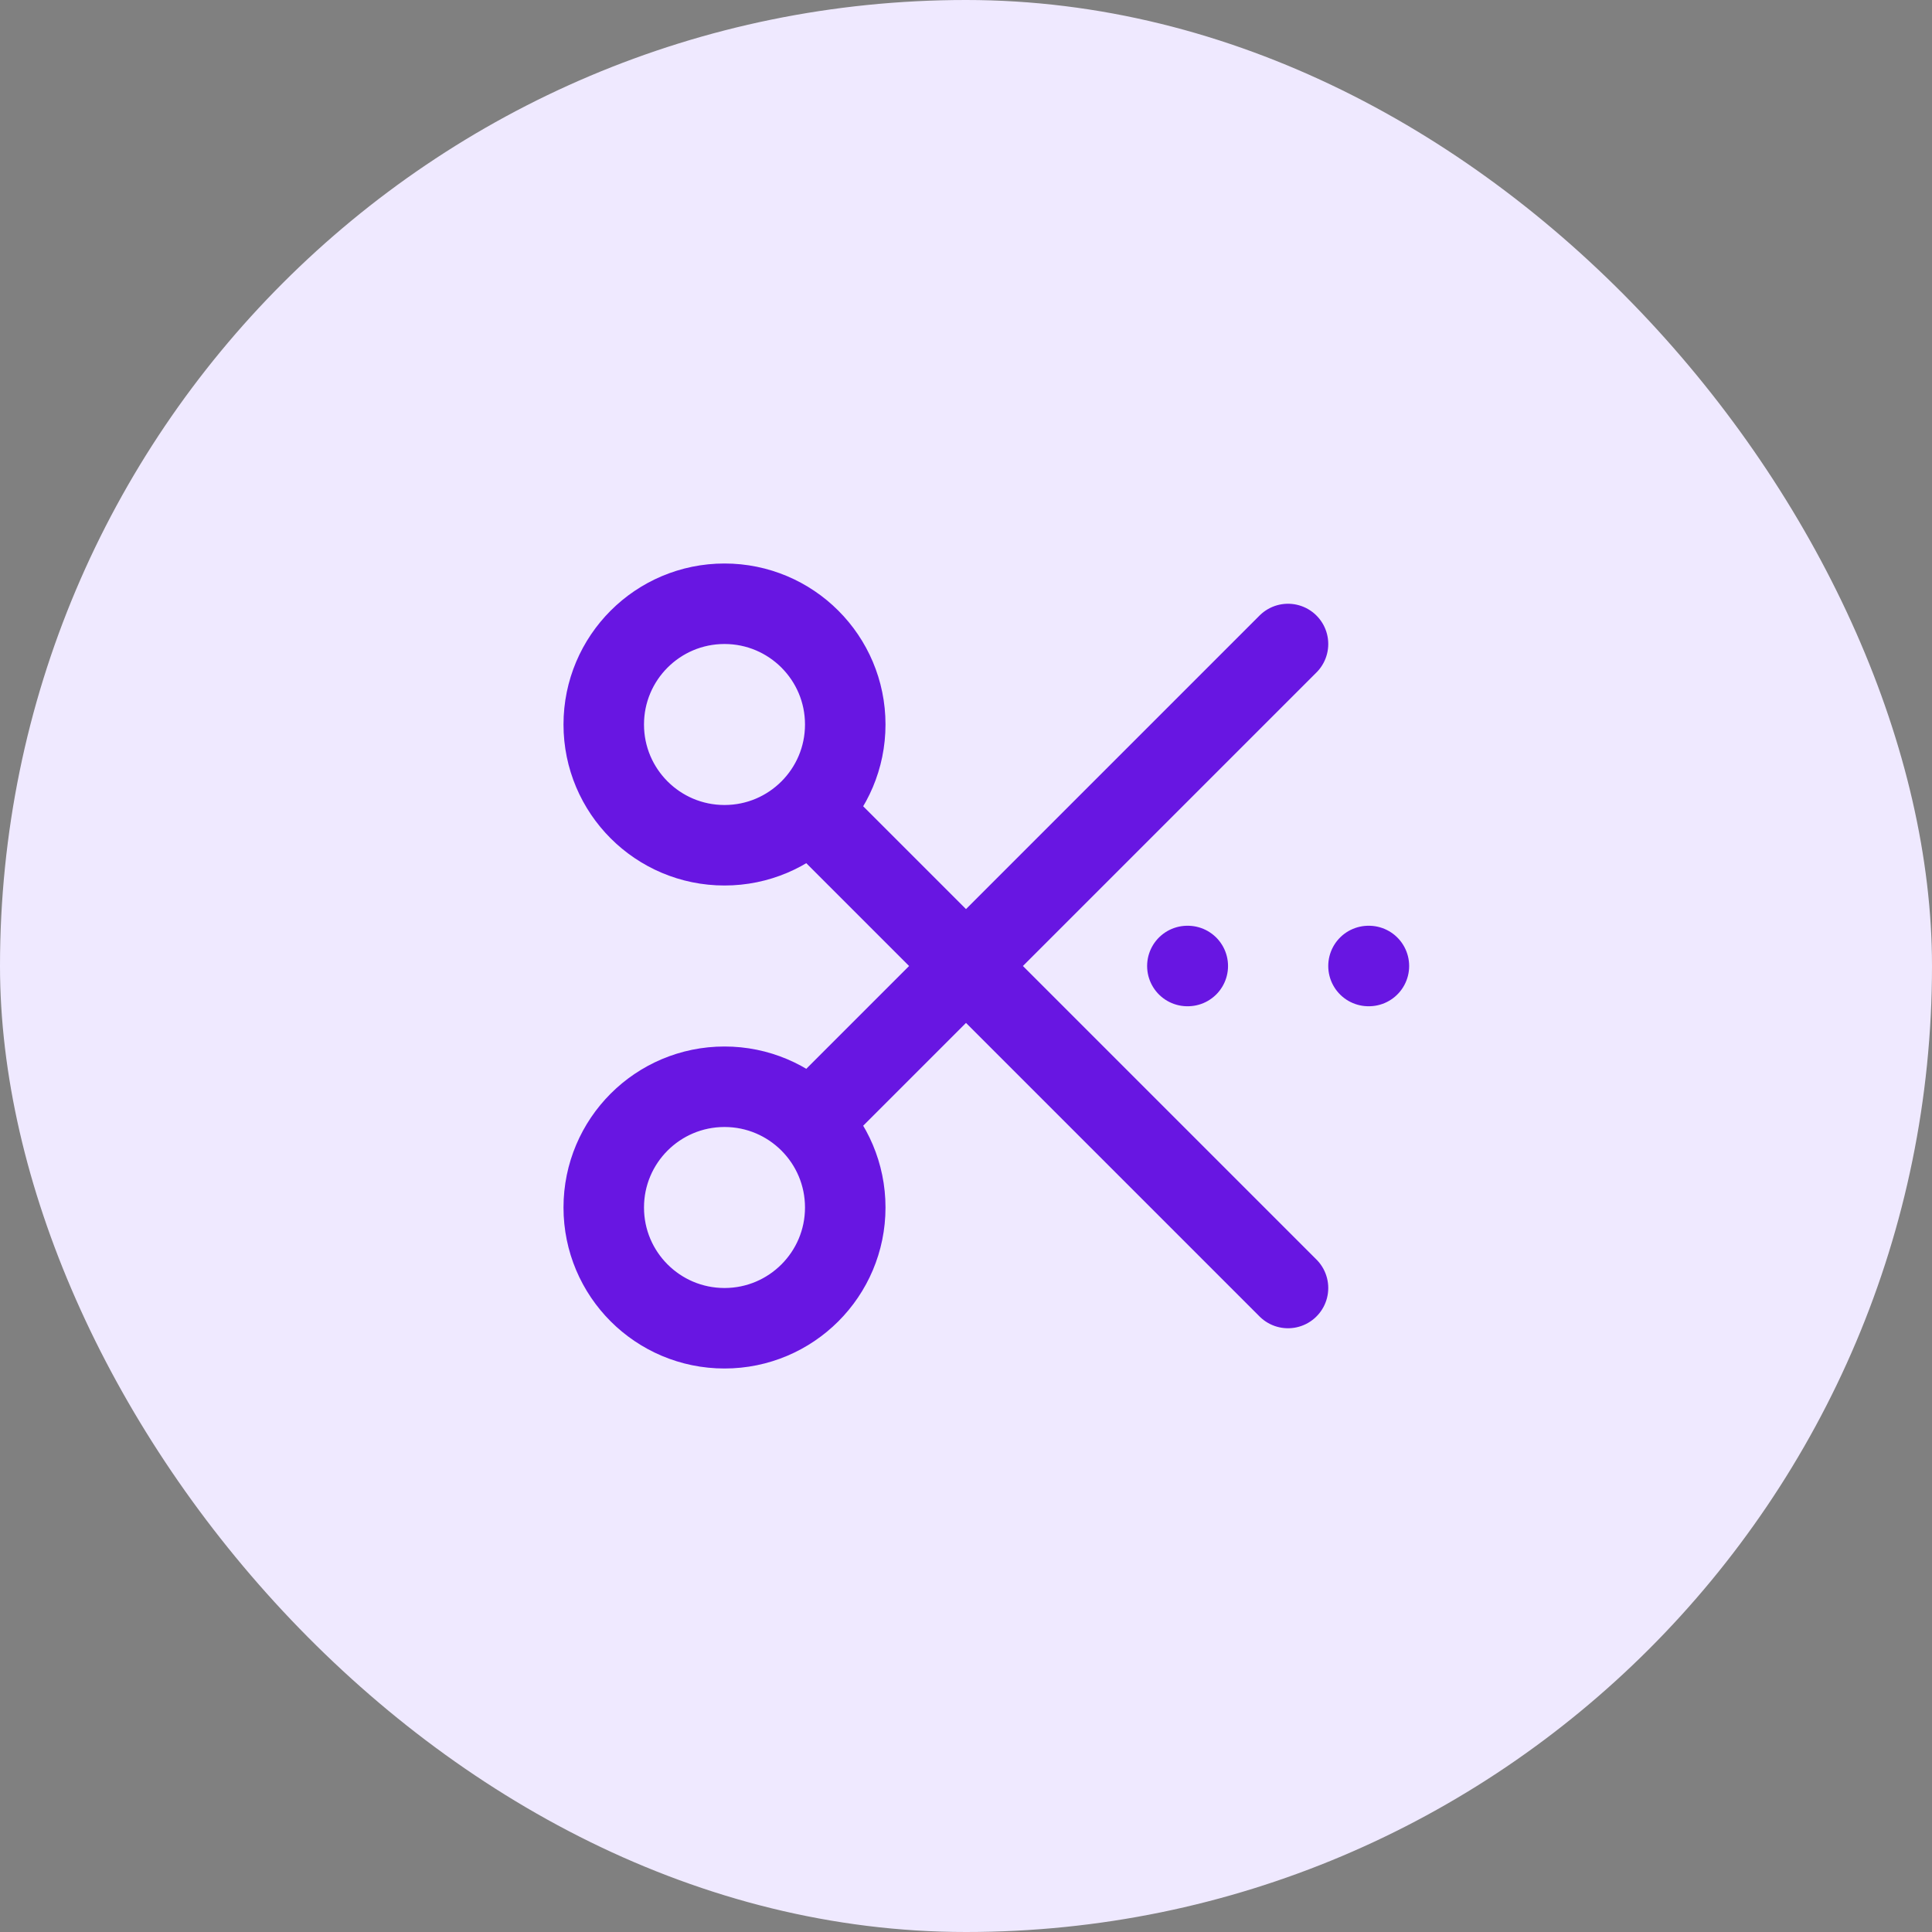
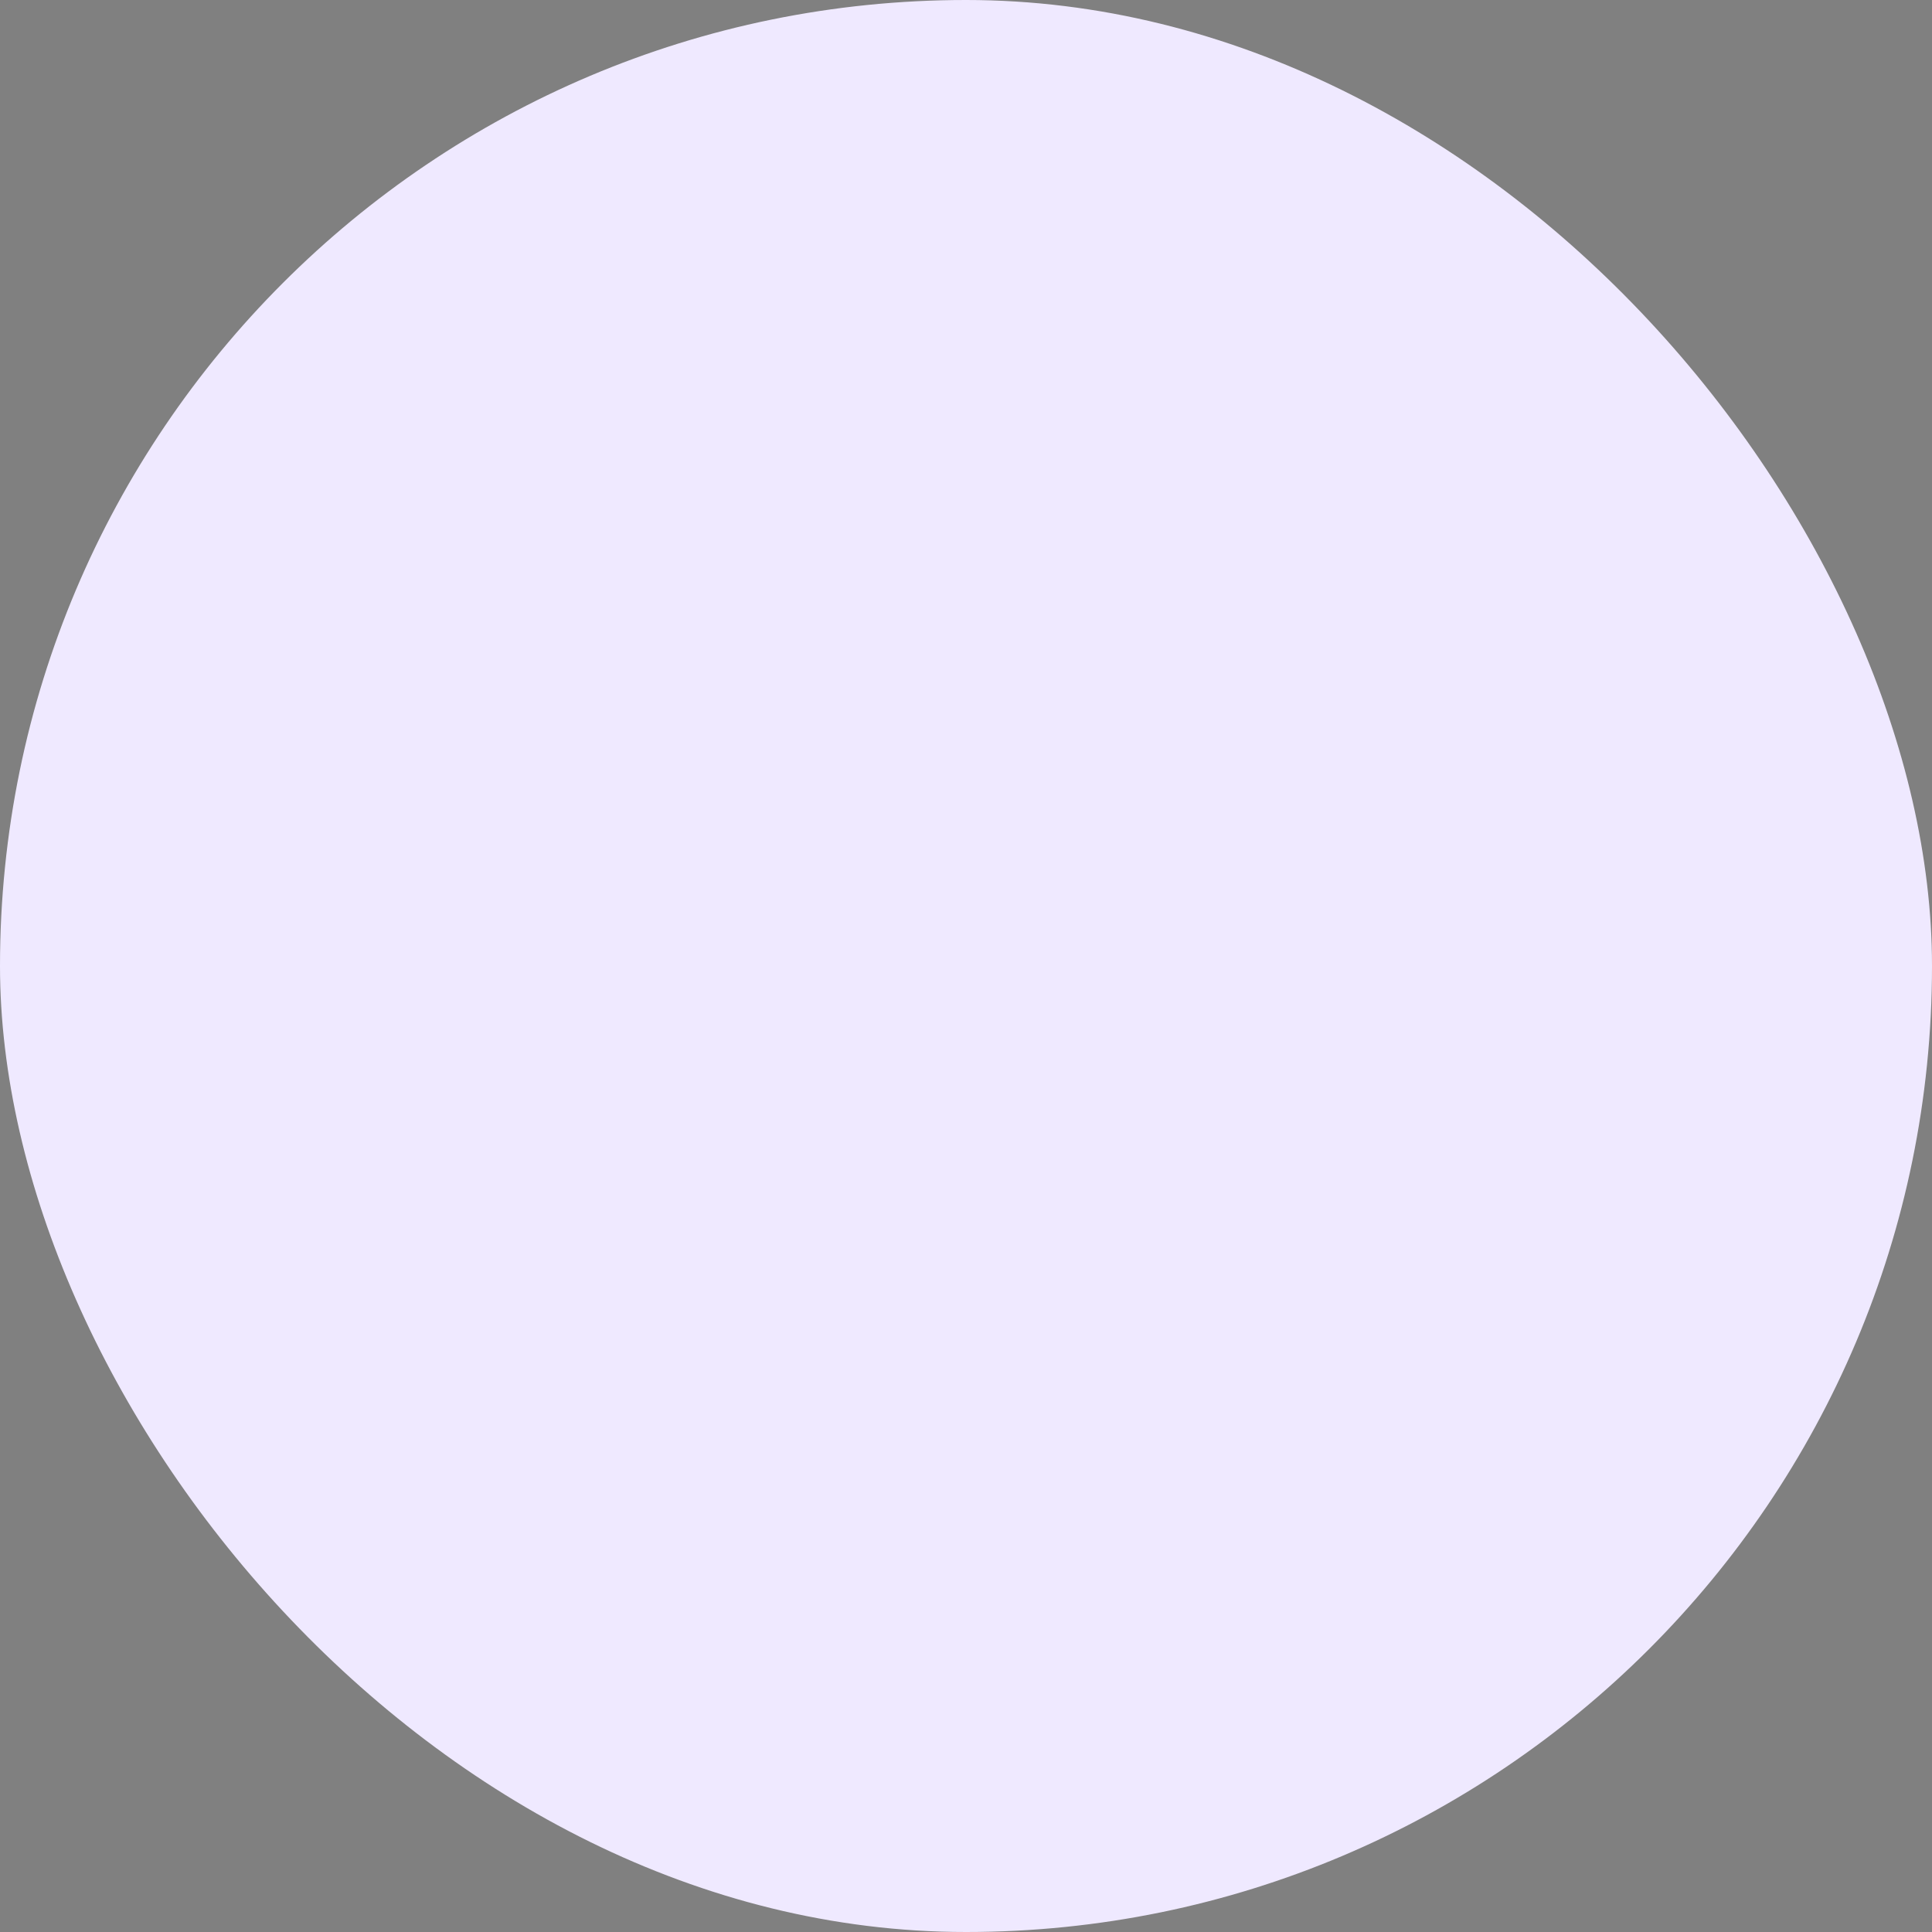
<svg xmlns="http://www.w3.org/2000/svg" width="48" height="48" viewBox="0 0 48 48" fill="none">
  <rect x="0" y="0" width="48" height="48" fill="#808080" stroke="none" />
  <rect width="48" height="48" rx="24" fill="#EFE9FF" />
-   <path d="M32 16L20.5 27.5M20.5 20.5L32 32M29.5 24H29.51M34 24H34.01M18 15C19.657 15 21 16.343 21 18C21 19.657 19.657 21 18 21C16.343 21 15 19.657 15 18C15 16.343 16.343 15 18 15ZM18 27C19.657 27 21 28.343 21 30C21 31.657 19.657 33 18 33C16.343 33 15 31.657 15 30C15 28.343 16.343 27 18 27Z" stroke="#6816E2" stroke-width="2" stroke-linecap="round" stroke-linejoin="round" />
</svg>